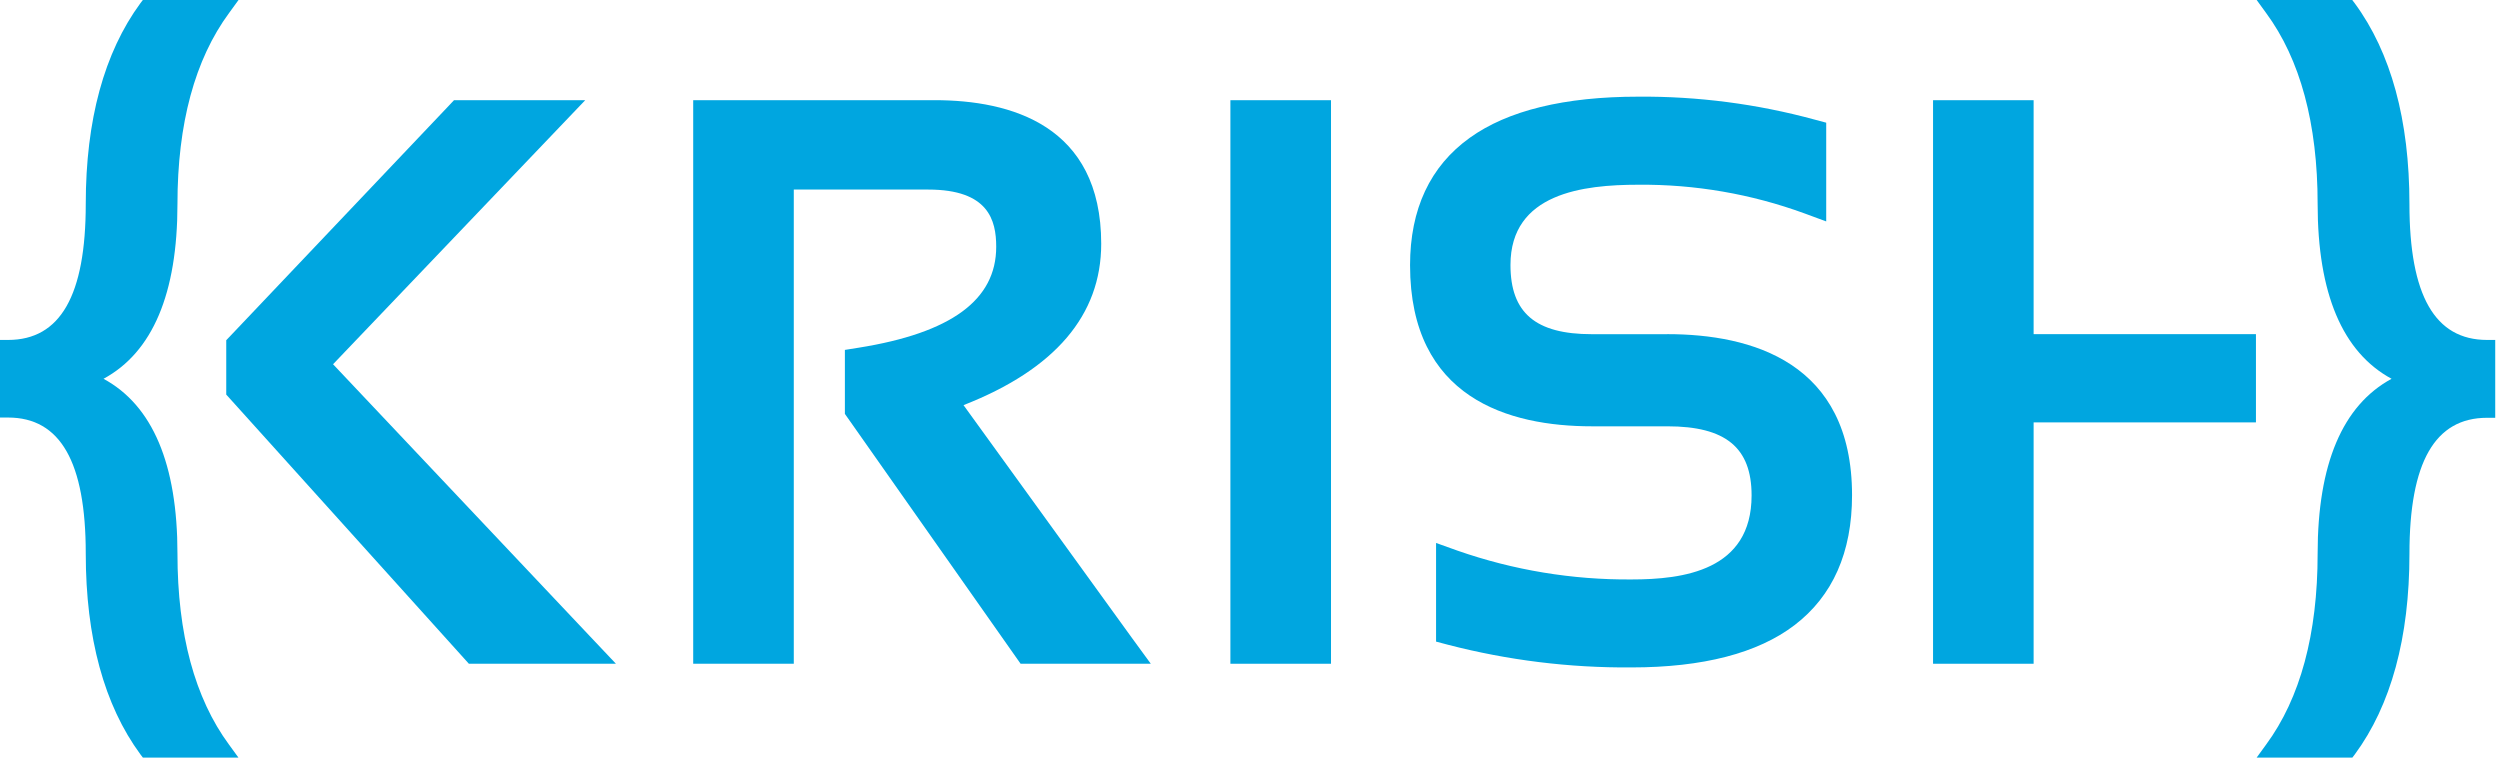
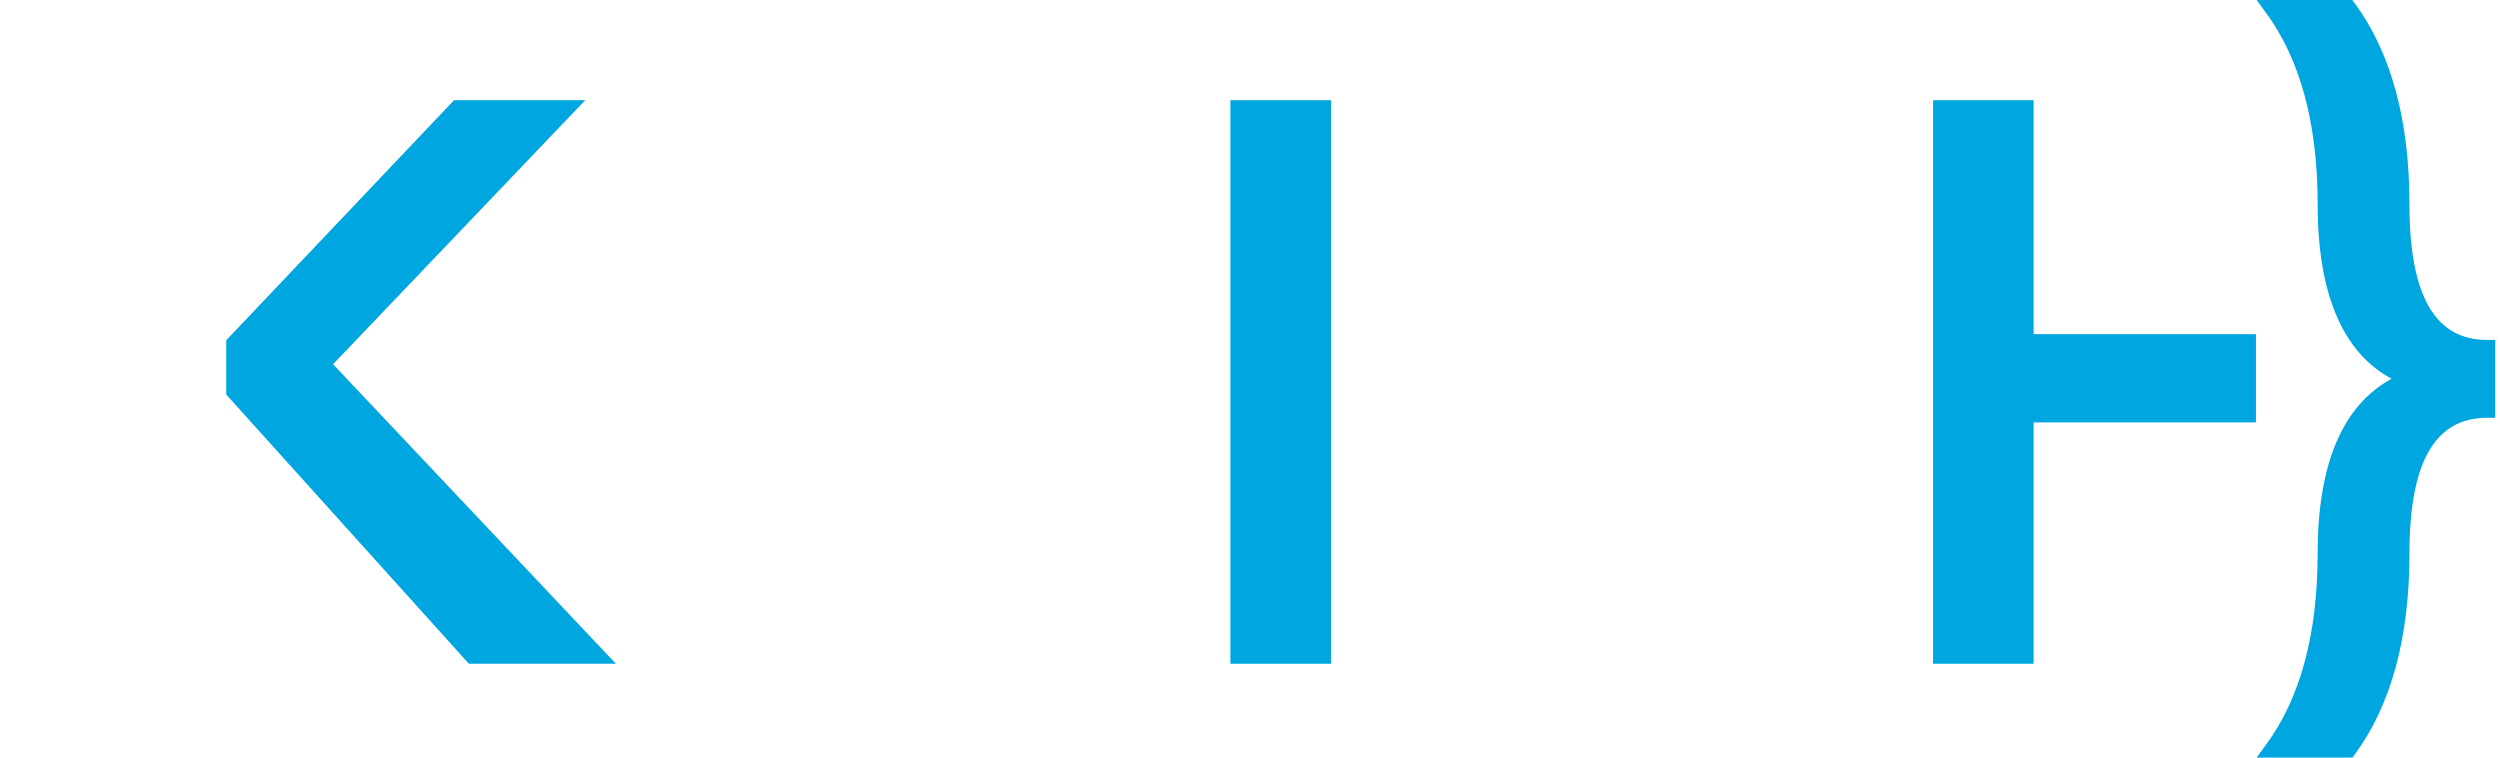
<svg xmlns="http://www.w3.org/2000/svg" width="132" height="40" viewBox="0 0 132 40" fill="none">
  <g clip-path="url(#clip0_2876_8335)">
    <path d="M17.585 19.232L29.511 6.744L30.899 5.291H28.895H24.336H23.971L23.72 5.558L12.184 17.714L11.946 17.962V18.306V20.503V20.835L12.169 21.081L24.503 34.764L24.757 35.046H25.134H30.532H32.521L31.151 33.597L17.585 19.232Z" fill="#00A6E0" />
-     <path d="M50.874 21.391C55.701 19.502 58.144 16.641 58.144 12.873C58.144 6.605 53.357 5.289 49.347 5.289H36.601V35.046H41.912V10.009H49.01C52.192 10.009 52.6 11.624 52.6 13.032C52.6 15.838 50.222 17.58 45.33 18.36L44.61 18.475V21.854L44.767 22.076L53.633 34.684L53.888 35.046H60.762L59.766 33.682L50.874 21.391Z" fill="#00A6E0" />
    <path d="M65.818 5.291H64.965V6.149V34.188V35.046H65.818H69.424H70.277V34.188V6.149V5.291H69.424H65.818Z" fill="#00A6E0" />
-     <path d="M88.029 17.645H84.046C81.078 17.645 79.753 16.518 79.753 13.992C79.753 10.193 83.604 9.754 86.501 9.754C89.493 9.727 92.466 10.24 95.278 11.268L96.424 11.691V6.478L95.799 6.311C92.77 5.487 89.642 5.08 86.504 5.104C82.605 5.104 79.612 5.834 77.605 7.275C75.509 8.778 74.451 11.043 74.451 14.002C74.451 21.032 79.674 22.509 84.054 22.509H88.038C91.114 22.509 92.484 23.634 92.484 26.16C92.484 30.134 88.868 30.595 86.147 30.595C83.022 30.62 79.915 30.106 76.963 29.076L75.824 28.668V33.877L76.457 34.044C79.619 34.863 82.874 35.265 86.139 35.24C89.912 35.24 92.808 34.49 94.752 33.007C96.765 31.471 97.788 29.166 97.788 26.148C97.788 19.118 92.476 17.643 88.029 17.643" fill="#00A6E0" />
    <path d="M118.261 17.643H107.375V6.151V5.291H106.524H102.919H102.065V6.151V34.188V35.046H102.919H106.524H107.375V34.188V22.302H118.261H119.114V21.443V18.502V17.643H118.261Z" fill="#00A6E0" />
    <path d="M131.319 17.949C128.559 17.949 127.218 15.599 127.218 10.767C127.218 6.347 126.247 2.776 124.326 0.167L124.198 0H119.152L119.65 0.685C121.455 3.135 122.371 6.53 122.371 10.766C122.371 15.496 123.682 18.595 126.275 20C123.682 21.406 122.371 24.509 122.371 29.234C122.371 33.475 121.455 36.865 119.65 39.315L119.152 40H124.205L124.333 39.833C126.248 37.233 127.219 33.669 127.219 29.241C127.219 24.407 128.561 22.059 131.321 22.059H131.748V17.949H131.319Z" fill="#00A6E0" />
-     <path d="M0.427 17.949C3.187 17.949 4.528 15.599 4.528 10.767C4.528 6.347 5.499 2.776 7.415 0.167L7.543 0H12.594L12.096 0.685C10.291 3.135 9.37 6.527 9.37 10.766C9.37 15.496 8.059 18.595 5.466 20C8.059 21.406 9.37 24.509 9.37 29.234C9.37 33.475 10.286 36.865 12.091 39.315L12.589 40H7.543L7.415 39.833C5.499 37.226 4.528 33.662 4.528 29.228C4.528 24.394 3.187 22.046 0.427 22.046H0V17.949H0.427Z" fill="#00A6E0" />
  </g>
  <defs>
    <clipPath id="clip0_2876_8335">
      <rect width="131.746" height="40" fill="white" />
    </clipPath>
  </defs>
</svg>